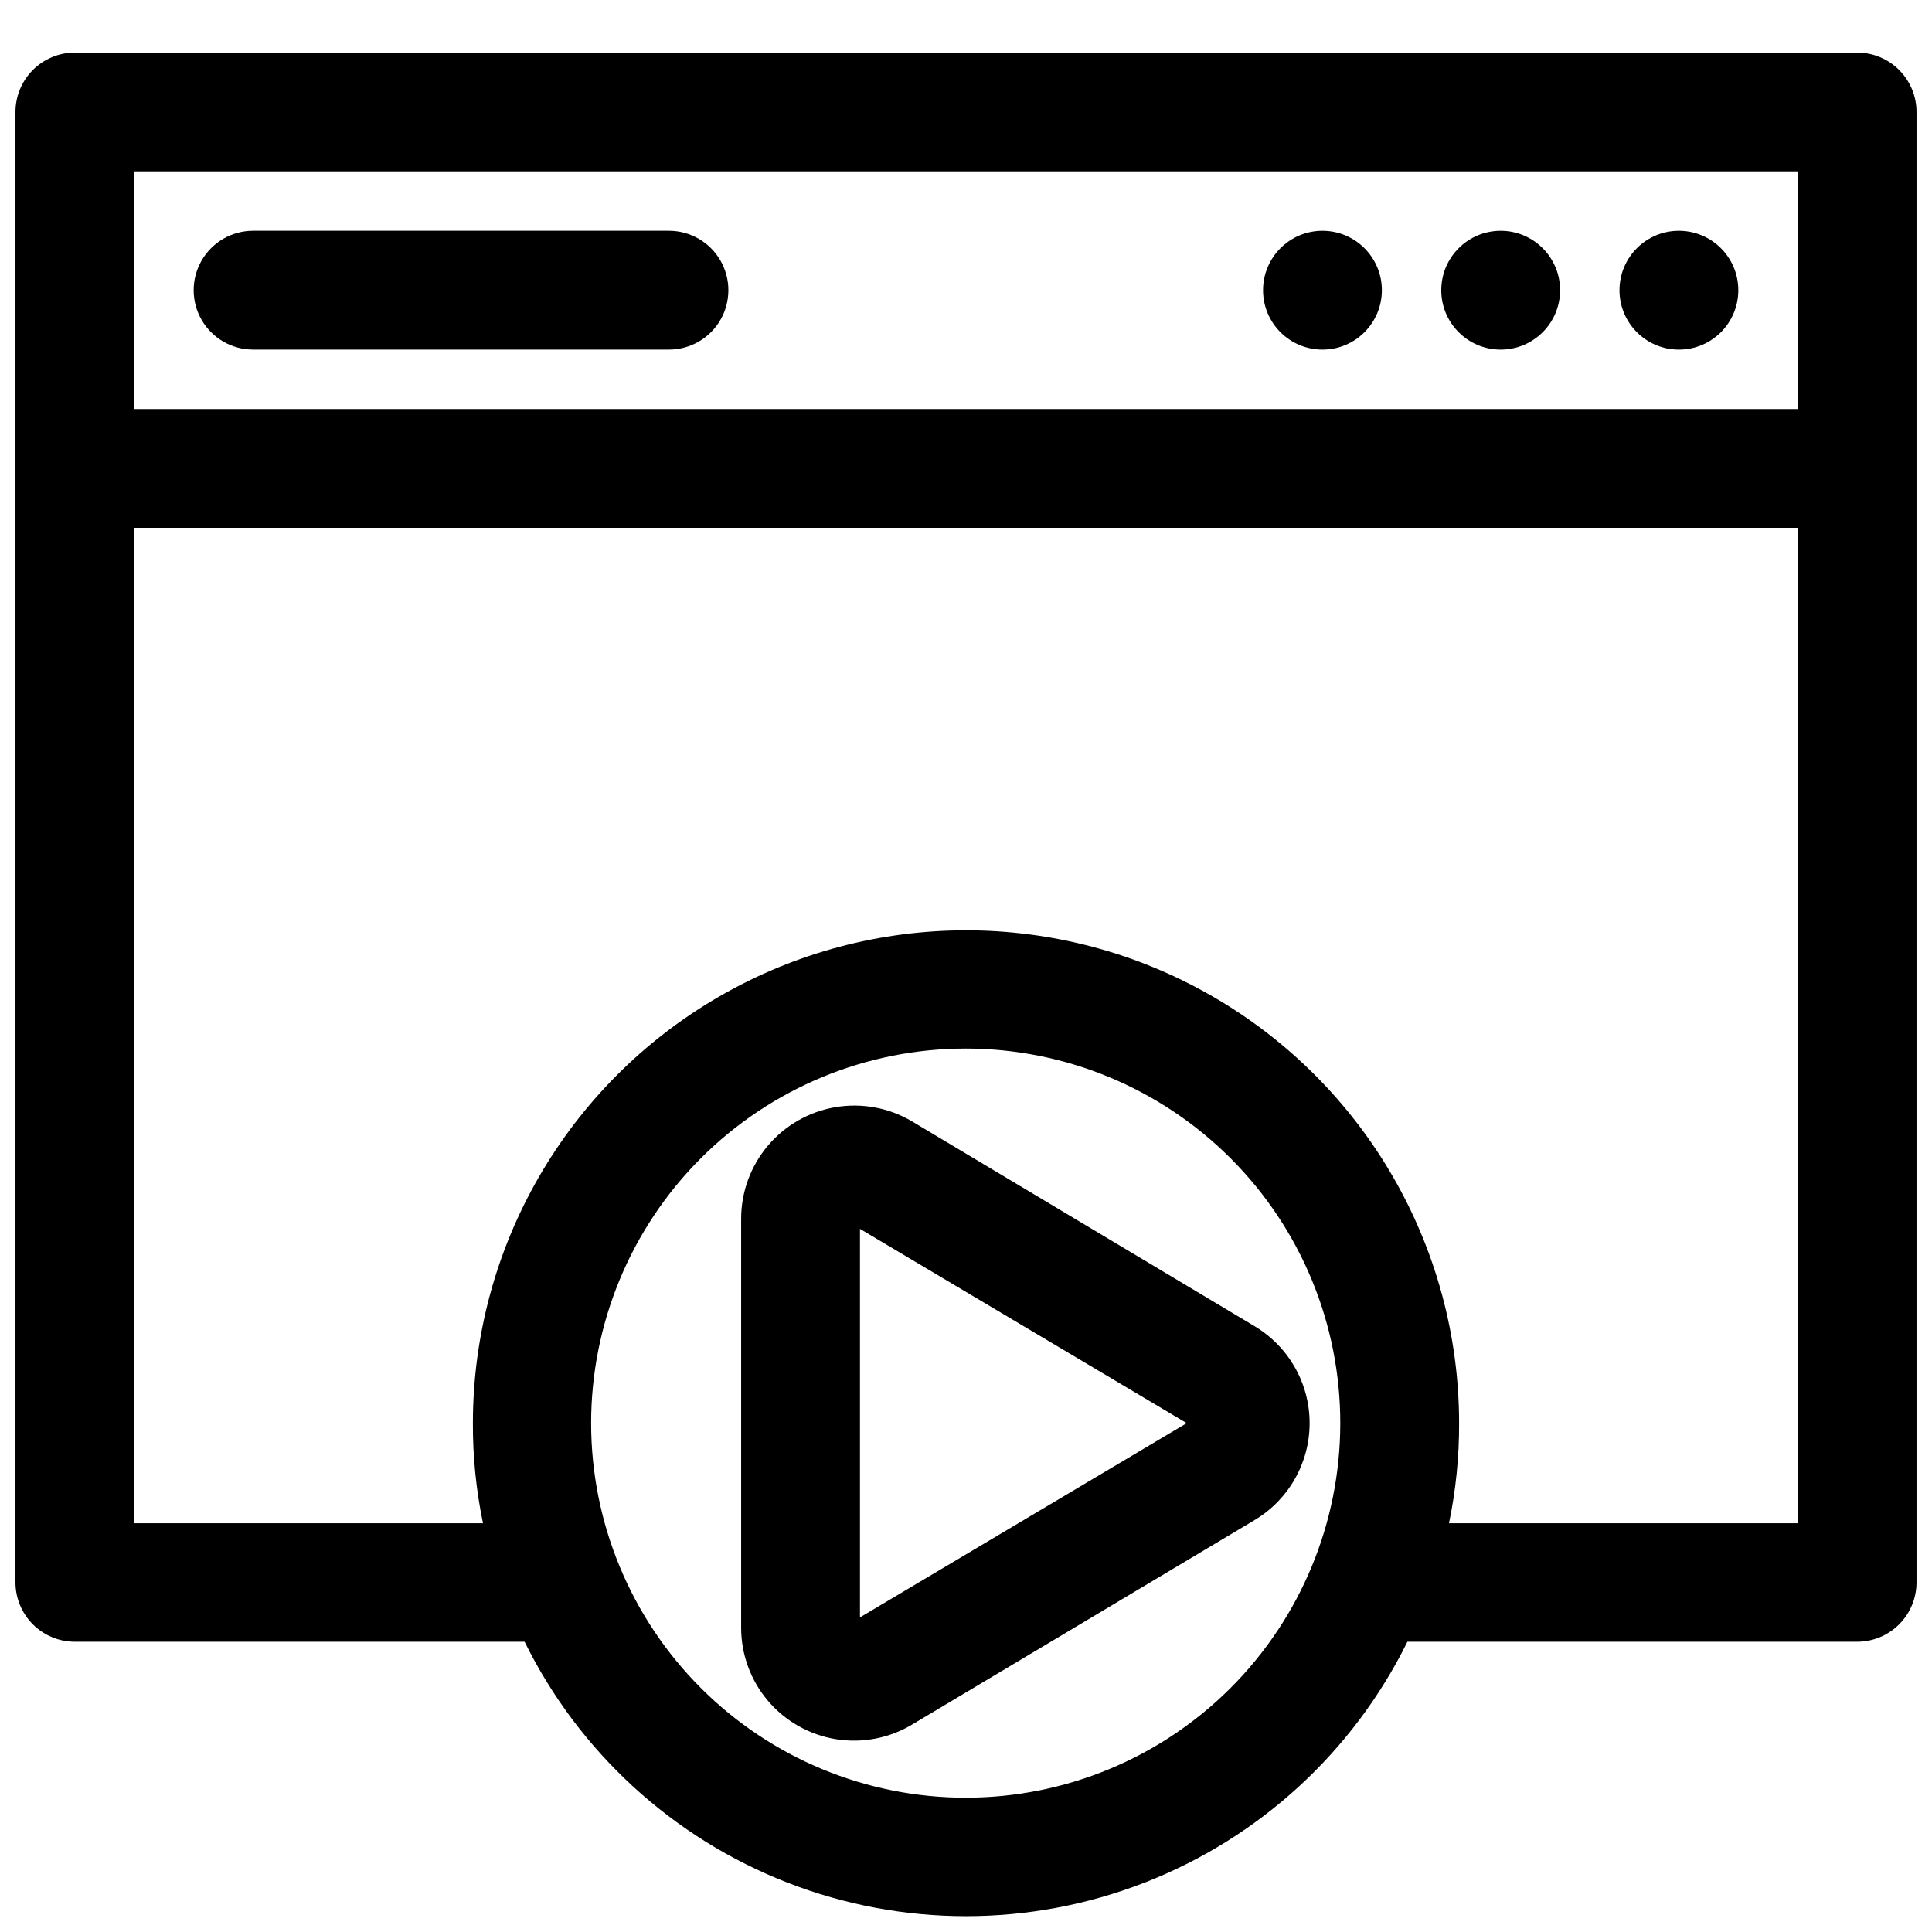
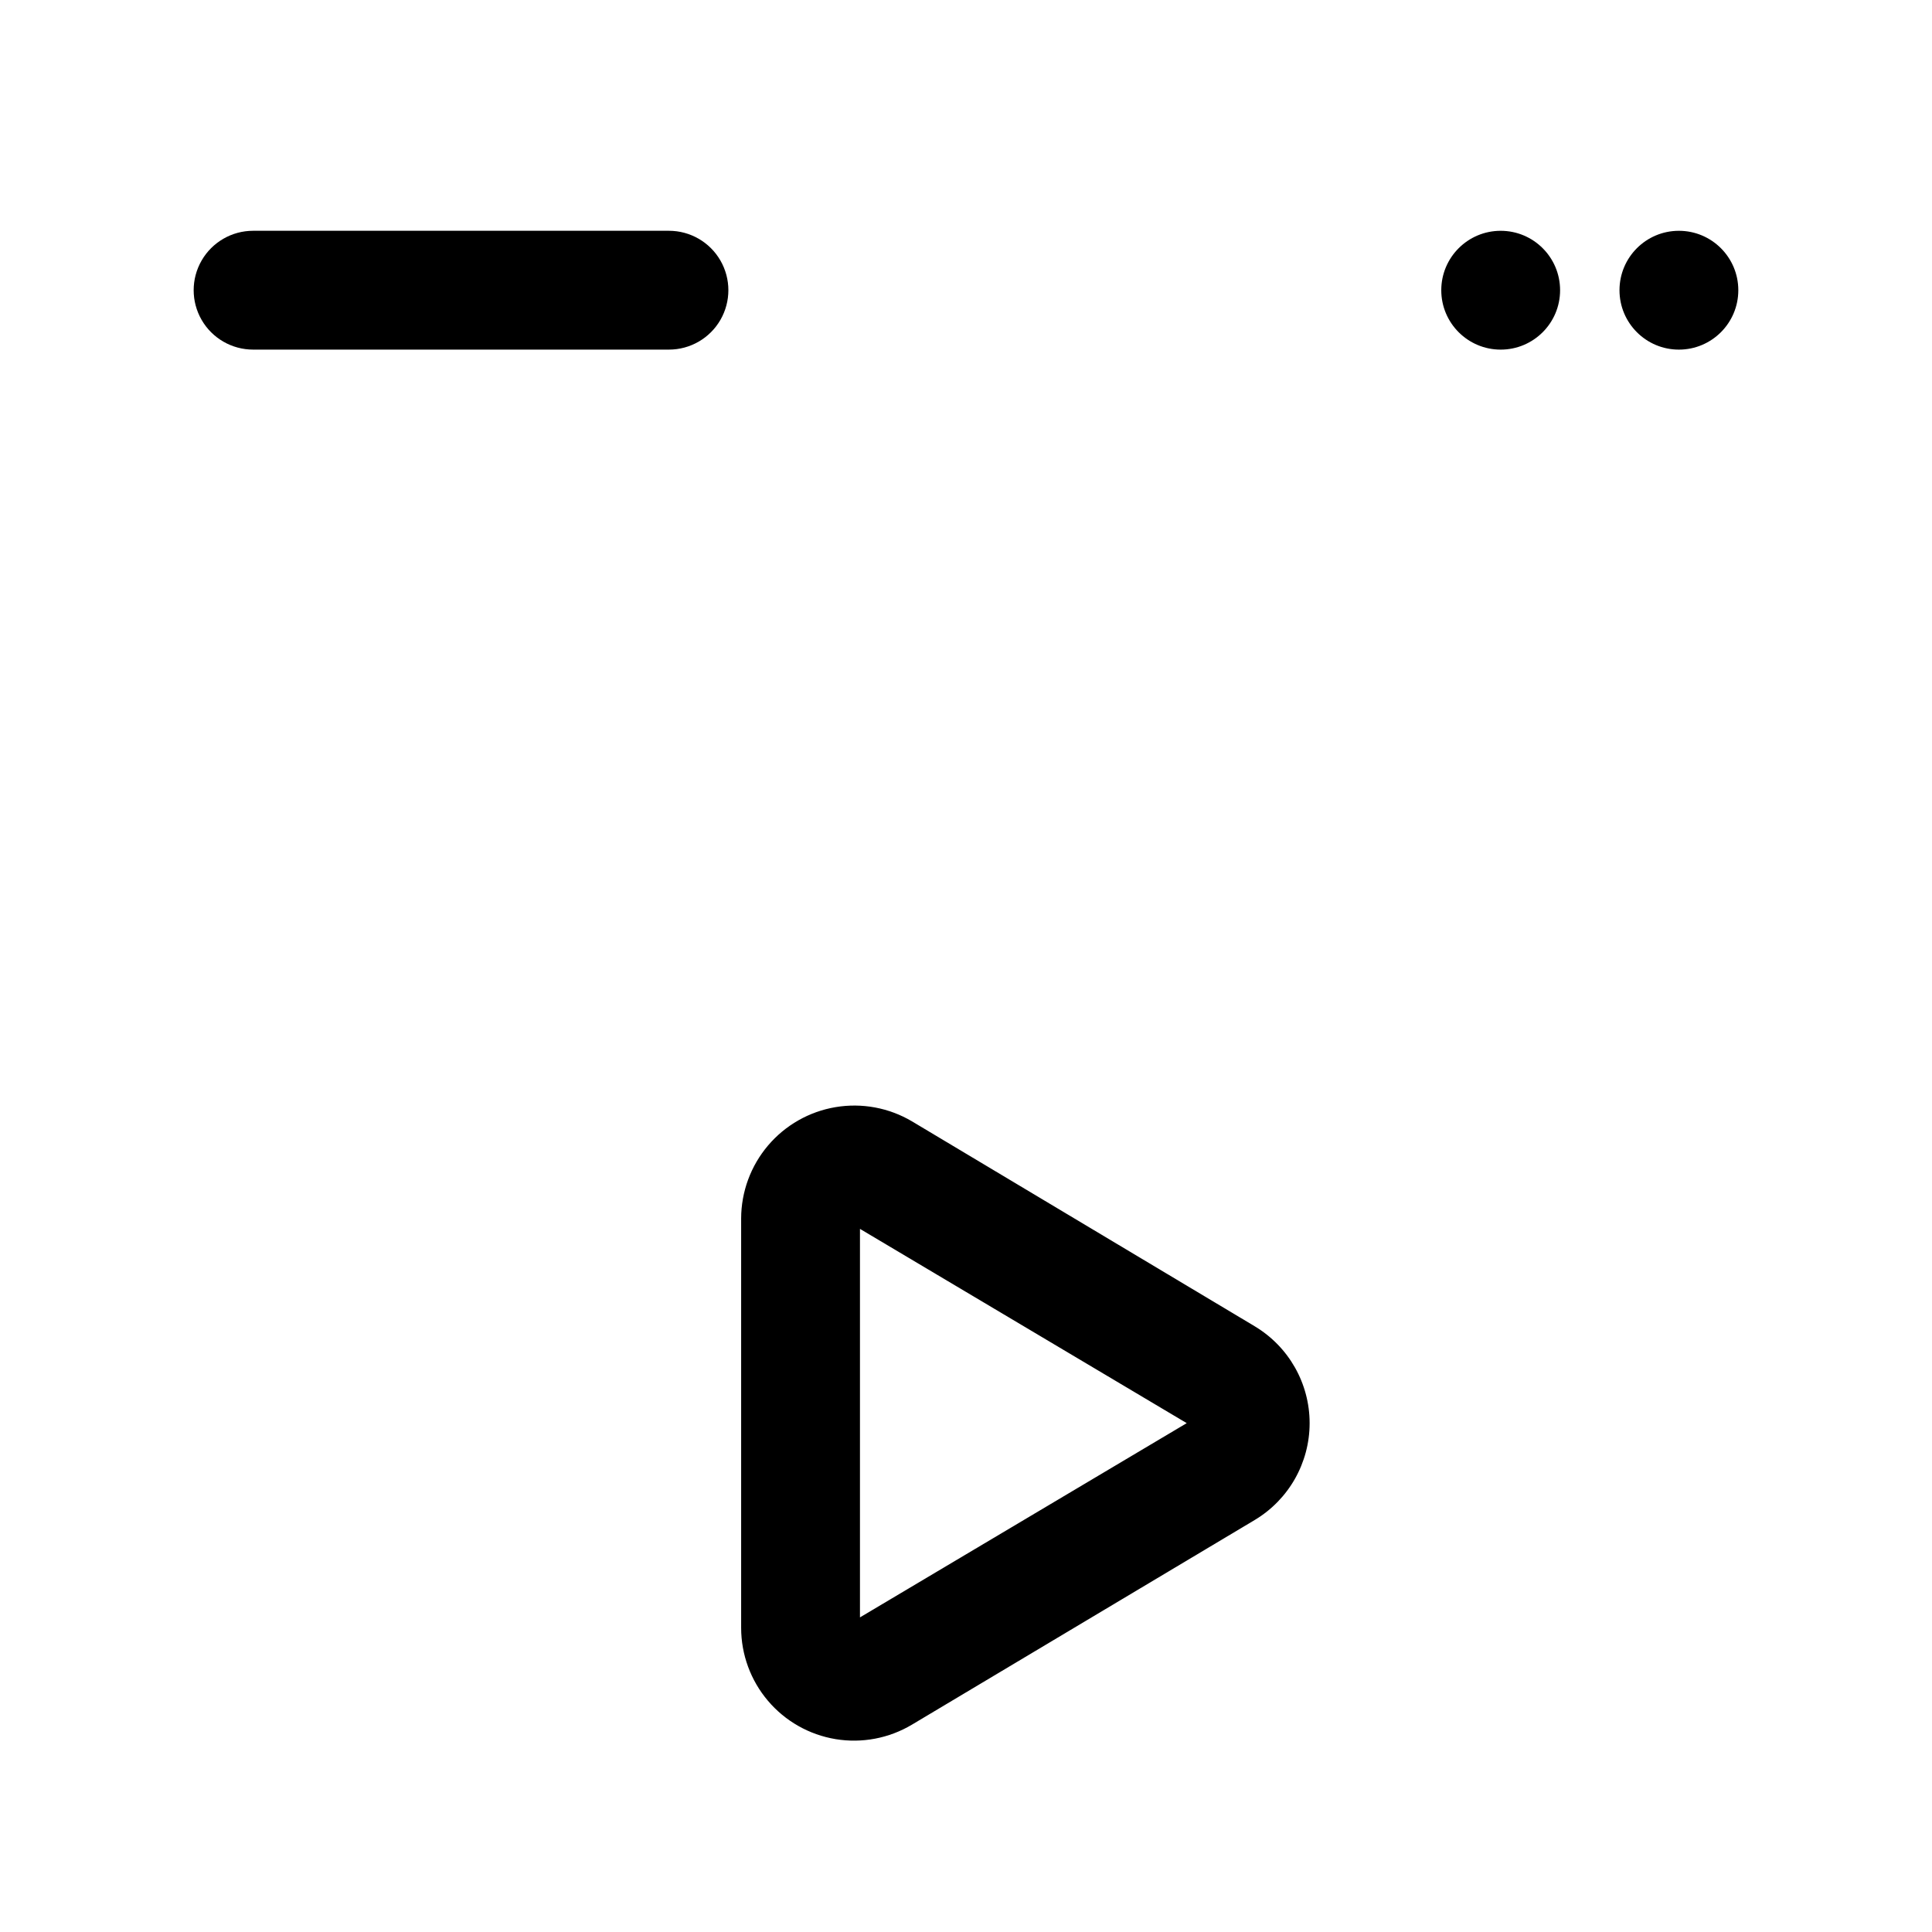
<svg xmlns="http://www.w3.org/2000/svg" width="800px" height="800px" version="1.1" viewBox="144 144 512 512">
  <defs>
    <clipPath id="a">
      <path d="m148.09 157h503.81v494.9h-503.81z" />
    </clipPath>
  </defs>
  <g clip-path="url(#a)">
-     <path d="m636.16 157.93h-472.32c-4.172 0-8.18 1.66-11.133 4.613-2.949 2.949-4.609 6.957-4.609 11.133v389.66c0 4.176 1.66 8.18 4.609 11.133 2.953 2.953 6.961 4.609 11.133 4.609h119.18c14.434 29.258 39.305 52.043 69.711 63.863 30.402 11.82 64.133 11.82 94.539 0 30.402-11.82 55.273-34.605 69.707-63.863h119.18c4.176 0 8.18-1.656 11.133-4.609 2.953-2.953 4.609-6.957 4.609-11.133v-389.66c0-4.176-1.656-8.184-4.609-11.133-2.953-2.953-6.957-4.613-11.133-4.613zm-456.58 31.488h440.83v62.977h-440.83zm220.42 430.99c-26.336 0.023-51.602-10.422-70.234-29.035-18.633-18.613-29.105-43.867-29.113-70.203-0.004-26.336 10.453-51.598 29.074-70.219 18.625-18.621 43.883-29.082 70.219-29.074 26.336 0.008 51.59 10.48 70.203 29.113 18.613 18.629 29.059 43.895 29.039 70.23-0.023 26.301-10.48 51.516-29.074 70.113-18.598 18.598-43.816 29.055-70.113 29.074zm220.42-72.738h-92.422c1.812-8.699 2.707-17.562 2.68-26.449 0-46.684-24.91-89.824-65.34-113.17-40.43-23.344-90.242-23.344-130.68 0-40.43 23.344-65.336 66.484-65.336 113.17-0.031 8.887 0.867 17.75 2.676 26.449h-92.418v-263.79h440.83z" />
-   </g>
-   <path d="m510.21 220.91c0 8.695-7.051 15.742-15.746 15.742-8.691 0-15.742-7.047-15.742-15.742 0-8.695 7.051-15.746 15.742-15.746 8.695 0 15.746 7.051 15.746 15.746" />
+     </g>
  <path d="m557.44 220.91c0 8.695-7.047 15.742-15.742 15.742-8.695 0-15.746-7.047-15.746-15.742 0-8.695 7.051-15.746 15.746-15.746 8.695 0 15.742 7.051 15.742 15.746" />
  <path d="m604.67 220.91c0 8.695-7.051 15.742-15.746 15.742-8.695 0-15.742-7.047-15.742-15.742 0-8.695 7.047-15.746 15.742-15.746 8.695 0 15.746 7.051 15.746 15.746" />
  <path d="m321.28 205.16h-110.21c-5.625 0-10.824 3.004-13.637 7.875-2.812 4.871-2.812 10.871 0 15.742s8.012 7.871 13.637 7.871h110.21c5.625 0 10.824-3 13.637-7.871s2.812-10.871 0-15.742c-2.812-4.871-8.012-7.875-13.637-7.875z" />
  <path d="m476.52 495.48-90.844-54.316c-6.094-3.606-13.266-4.938-20.246-3.762-6.984 1.172-13.324 4.781-17.902 10.18-4.578 5.398-7.098 12.246-7.117 19.324v108.48c0.004 7.086 2.519 13.938 7.102 19.34 4.582 5.402 10.934 9 17.922 10.16 6.988 1.156 14.16-0.203 20.242-3.836l90.844-54.238c9.02-5.402 14.543-15.148 14.543-25.664 0-10.516-5.523-20.258-14.543-25.664zm-104.62 77.145v-102.96l86.594 51.484z" />
</svg>